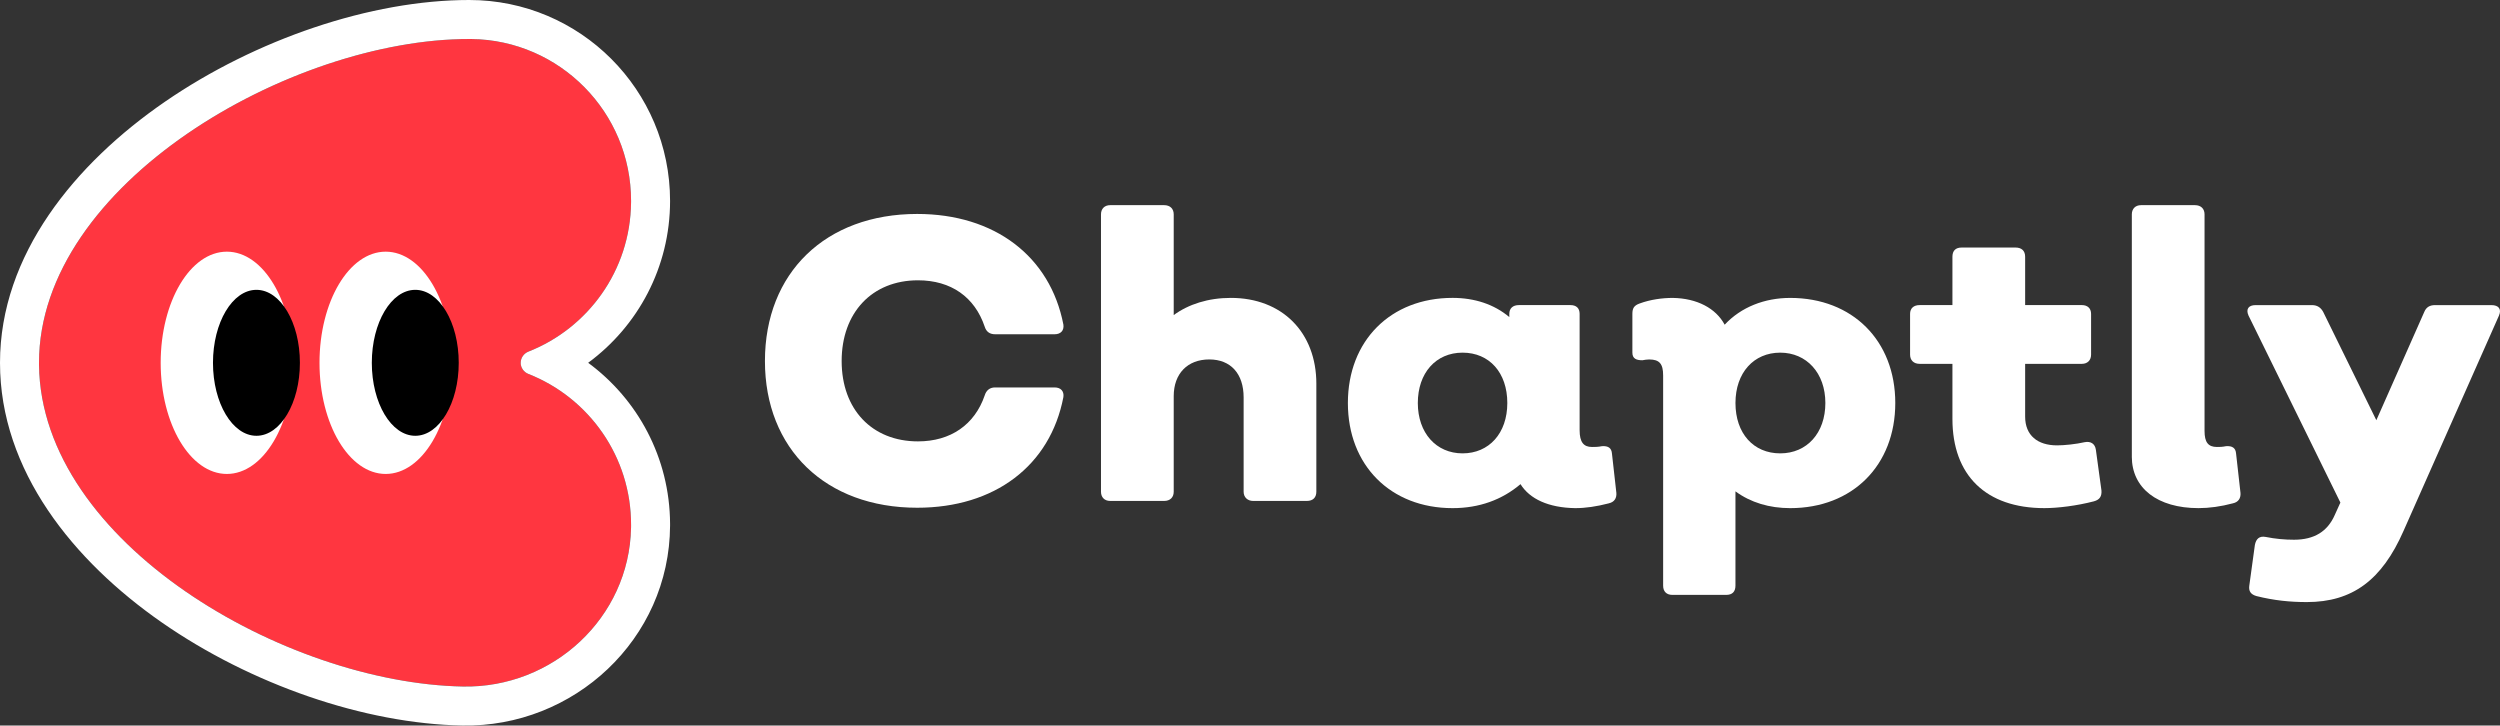
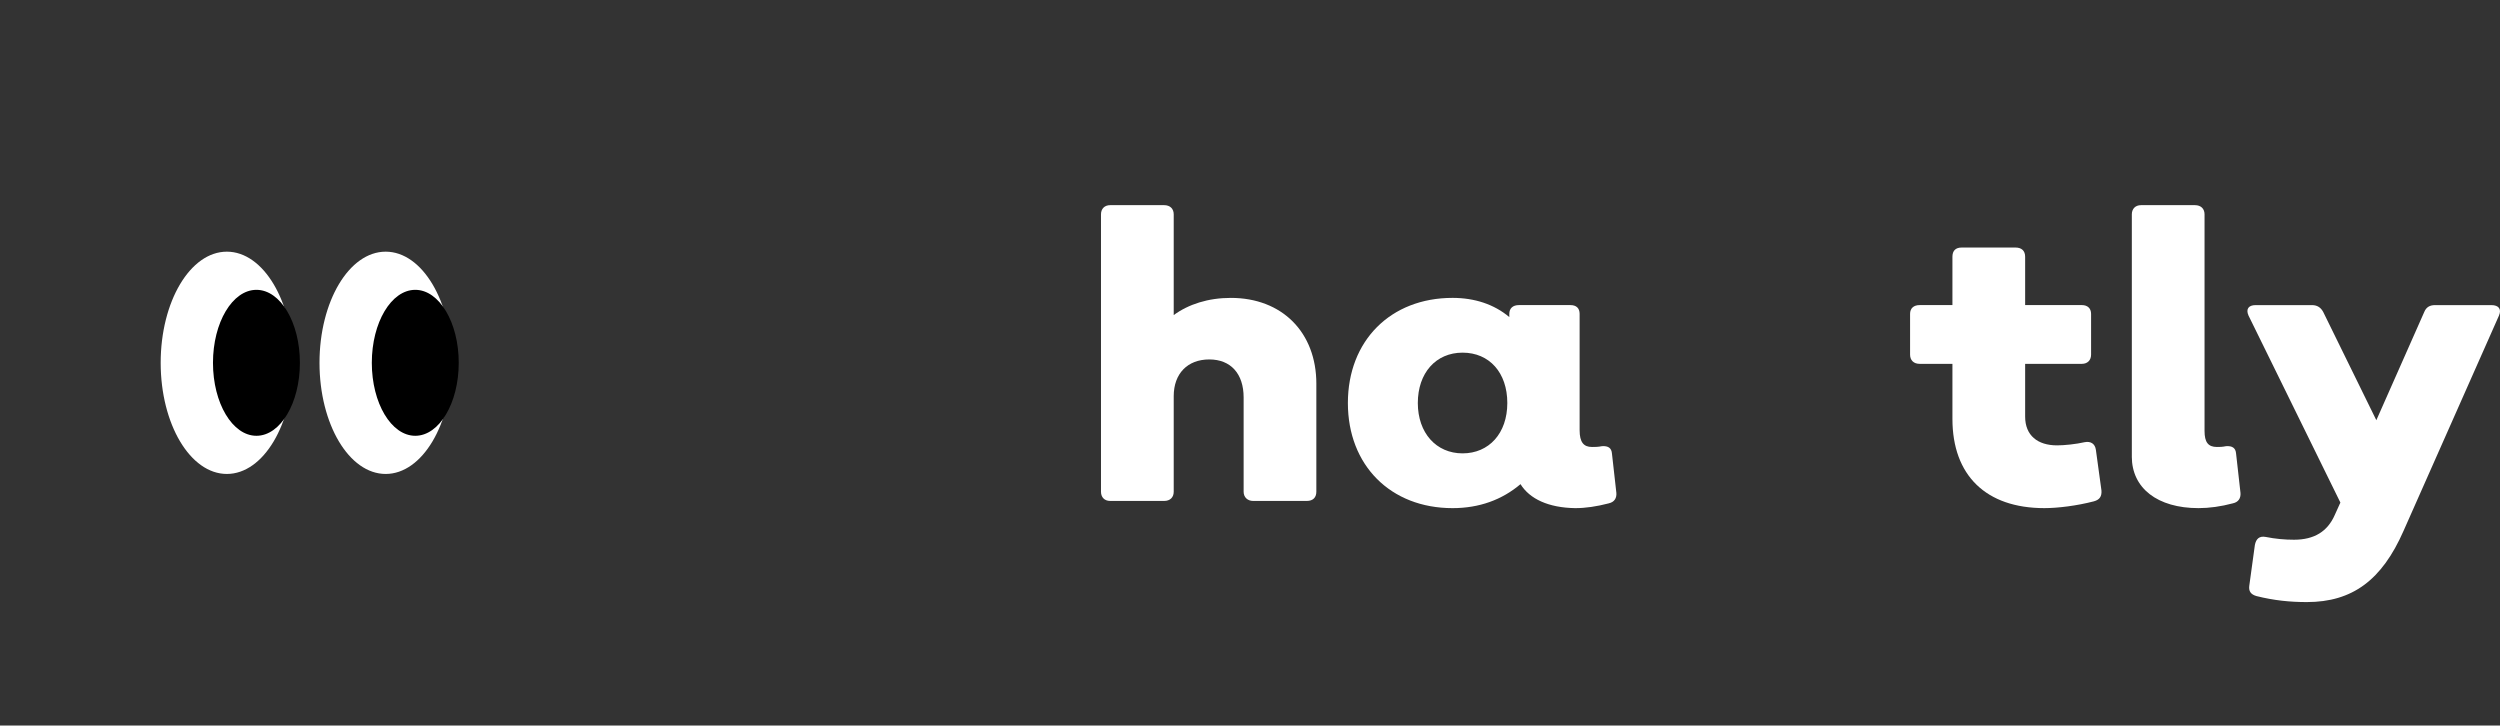
<svg xmlns="http://www.w3.org/2000/svg" id="Layer_1" viewBox="0 0 1568.53 455.221">
  <rect x="0" y="0" width="1568.53" height="455.221" fill="#333333" stroke="none" />
  <defs>
    <style>.cls-1{fill:#fff;}.cls-2{fill:#ff3640;}</style>
  </defs>
-   <path class="cls-1" d="M479.93,226.522c0-55.419,38.112-92.288,95.511-92.288,48.632,0,83.476,26.581,91.749,69.467.502,3.76-1.753,6.016-5.515,6.016h-37.355c-3.252,0-5.507-1.504-6.511-4.763-6.264-18.56-21.056-29.088-41.866-29.088-28.827,0-47.883,20.315-47.883,50.656,0,30.338,19.056,50.407,47.883,50.407,20.554,0,35.602-10.528,41.866-28.835,1.004-3.26,3.26-5.013,6.511-5.013h37.355c3.762,0,6.017,2.256,5.515,6.009-8.273,43.142-43.117,69.466-91.749,69.466-57.415,0-95.511-36.869-95.511-92.034Z" />
  <path class="cls-1" d="M825.887,240.817v67.713c0,3.515-2.009,5.77-6.017,5.77h-33.585c-3.507,0-6.017-2.256-6.017-5.77v-59.185c0-14.8-8.018-23.826-21.558-23.826s-22.308,8.77-22.308,23.068v59.942c0,3.515-2.255,5.77-6.017,5.77h-33.848c-3.507,0-5.762-2.256-5.762-5.77v-174.046c0-3.509,2.255-5.765,5.762-5.765h33.848c3.762,0,6.017,2.256,6.017,5.765v63.2c9.269-6.768,21.559-10.778,35.849-10.778,32.087,0,53.645,21.568,53.645,53.911h-.008Z" />
  <path class="cls-1" d="M1009.385,315.807c-7.771,2-14.545,3.005-21.056,3.005-16.801-.255-28.58-5.762-34.35-15.047-11.524,9.771-25.822,15.047-42.623,15.047-38.853,0-65.68-26.835-65.68-65.96s26.827-65.956,65.68-65.956c13.796,0,26.069,4.01,35.602,12.043v-2.005c0-3.51,2.255-5.515,6.017-5.515h32.334c3.762,0,5.762,2.005,5.762,5.515v72.975c0,7.524,2.511,10.528,7.771,10.528,2,0,3.754,0,6.264-.502,3.754-.247,6.009,1.004,6.264,4.766l2.757,24.571c.247,3.26-1.259,5.77-4.766,6.519l.025.016ZM945.706,252.852c0-19.056-11.277-31.594-28.07-31.594-16.801,0-28.078,12.793-28.078,31.594s11.541,31.593,28.078,31.593,28.07-12.537,28.07-31.593Z" />
-   <path class="cls-1" d="M1189.122,252.852c0,39.125-26.819,65.96-65.927,65.96-13.039,0-24.818-3.507-34.35-10.528v59.185c0,3.762-2,5.77-5.762,5.77h-33.848c-3.507,0-5.762-2.009-5.762-5.77v-131.911c0-7.269-2.256-10.027-8.775-10.027-1.251,0-3.004.25-4.256.501-3.762,0-6.264-1.003-6.264-4.763v-24.326c0-3.509,1.004-5.264,4.511-6.517,6.766-2.507,14.29-3.51,20.809-3.51,15.294.251,27.066,6.518,32.581,16.806,10.273-11.029,25.065-16.806,41.117-16.806,39.108,0,65.927,26.832,65.927,65.96v-.025ZM1145.256,252.852c0-18.809-11.788-31.594-28.325-31.594s-28.078,12.546-28.078,31.594c0,19.056,11.285,31.593,28.078,31.593,16.784,0,28.325-12.792,28.325-31.593Z" />
  <path class="cls-1" d="M1224.979,262.894v-34.614h-20.563c-3.753,0-6.009-2.26-6.009-5.769v-25.579c0-3.51,2.255-5.515,6.009-5.515h20.563v-30.342c0-3.76,2-5.765,5.762-5.765h33.848c3.754,0,6.009,2.005,6.009,5.765v30.342h35.602c3.515,0,5.77,2.005,5.77,5.515v25.579c0,3.509-2.255,5.769-5.77,5.769h-35.602v33.099c0,11.788,7.771,18.052,20.06,18.052,4.511,0,11.788-.749,17.295-2,3.762-.757,6.52,1.004,7.022,4.758l3.507,25.584c.247,3.507-1.004,5.762-4.758,6.766-10.528,2.758-22.563,4.264-31.082,4.264-36.606,0-57.662-20.571-57.662-55.934v.025Z" />
  <path class="cls-1" d="M1337.538,286.461v-151.977c0-3.509,2.255-5.765,5.762-5.765h33.848c3.754,0,6.009,2.256,6.009,5.765v135.926c0,7.022,2.255,10.026,7.771,10.026,1.753,0,3.26,0,5.762-.502,3.762-.247,6.017,1.004,6.264,4.766l2.757,24.571c.247,3.26-1.251,5.77-4.766,6.519-7.515,2.009-14.792,3.013-21.558,3.013-25.814,0-41.866-12.545-41.866-32.35l.016.008Z" />
  <path class="cls-1" d="M1567.915,197.936l-59.918,135.174c-13.541,30.844-32.087,44.64-60.675,44.64-10.52,0-20.554-1.004-31.576-3.762-3.507-1.004-5.013-3.004-4.511-6.519l3.507-25.576c.749-3.762,2.758-5.762,6.767-5.013,6.264,1.251,12.034,1.753,17.797,1.753,12.792,0,21.065-5.26,25.567-15.549l3.515-7.771-57.662-117.368c-1.753-4.01,0-6.517,4.511-6.517h35.346c3.26,0,5.515,1.504,7.013,4.261l33.354,67.962,30.078-67.962c1.251-3.009,3.507-4.261,6.758-4.261h35.355c4.511,0,6.511,2.506,4.758,6.517l.016-.01Z" />
-   <path class="cls-2" d="M326.695,227.628c0-3.116,1.941-5.864,4.829-7.015,37.715-14.828,64.419-51.573,64.419-94.573,0-56.091-45.464-101.571-101.539-101.571C182.254,24.469,24.469,115.421,24.469,227.612s154.155,201.054,266.02,203.118c56.972,1.06,105.177-44.028,105.454-101.041.204-43.204-26.549-80.185-64.419-95.079-2.896-1.134-4.837-3.891-4.837-7.006l.008.024Z" />
-   <path class="cls-1" d="M395.943,126.04c0-55.651-44.754-100.862-100.225-101.563l-1.313-.008C182.254,24.469,24.469,115.429,24.469,227.612l.008,1.313c1.199,111.571,154.579,199.749,266.012,201.805,56.532,1.052,104.418-43.327,105.437-99.703l.016-1.338c.204-43.204-26.549-80.185-64.419-95.079-2.896-1.134-4.845-3.891-4.845-7.006l.016.024c0-3.116,1.941-5.864,4.829-7.015,37.422-14.714,64.003-51.002,64.411-93.57l.008-1.003ZM420.412,126.04c0,41.712-20.244,78.644-51.393,101.579,30.994,22.813,51.181,59.492,51.393,100.935v1.256c-.351,71.27-60.382,126.685-130.379,125.388h0c-61.368-1.134-132.5-25.742-188.469-64.639C46.108,352.021,0,295.318,0,227.612,0,159.743,47.225,102.518,103.521,63.807,160.379,24.714,232.611,0,294.404,0c69.598,0,126.008,56.45,126.008,126.04Z" />
  <path class="cls-1" d="M142.337,297.365c22.936,0,41.524-31.223,41.524-69.729,0-38.514-18.588-69.737-41.524-69.737s-41.524,31.223-41.524,69.737c0,38.506,18.588,69.729,41.524,69.729Z" />
  <path d="M160.892,273.418c15.057,0,27.267-20.497,27.267-45.782,0-25.293-12.21-45.79-27.267-45.79s-27.267,20.497-27.267,45.79c0,25.285,12.21,45.782,27.267,45.782Z" />
  <path class="cls-1" d="M241.983,297.365c22.936,0,41.524-31.223,41.524-69.729,0-38.514-18.588-69.737-41.524-69.737s-41.524,31.223-41.524,69.737c0,38.506,18.588,69.729,41.524,69.729Z" />
  <path d="M260.547,273.418c15.057,0,27.267-20.497,27.267-45.782,0-25.293-12.21-45.79-27.267-45.79s-27.267,20.497-27.267,45.79c0,25.285,12.21,45.782,27.267,45.782Z" />
</svg>